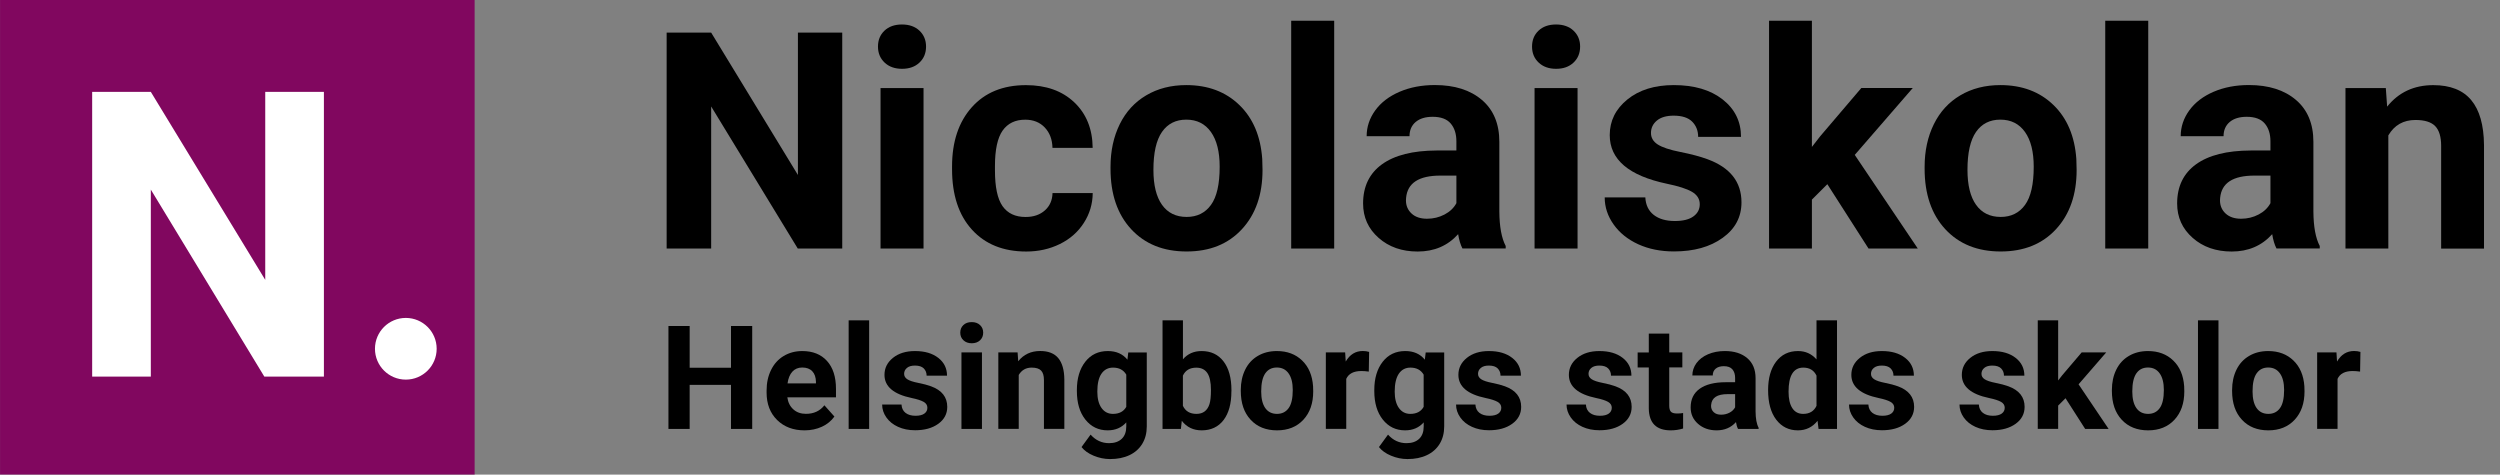
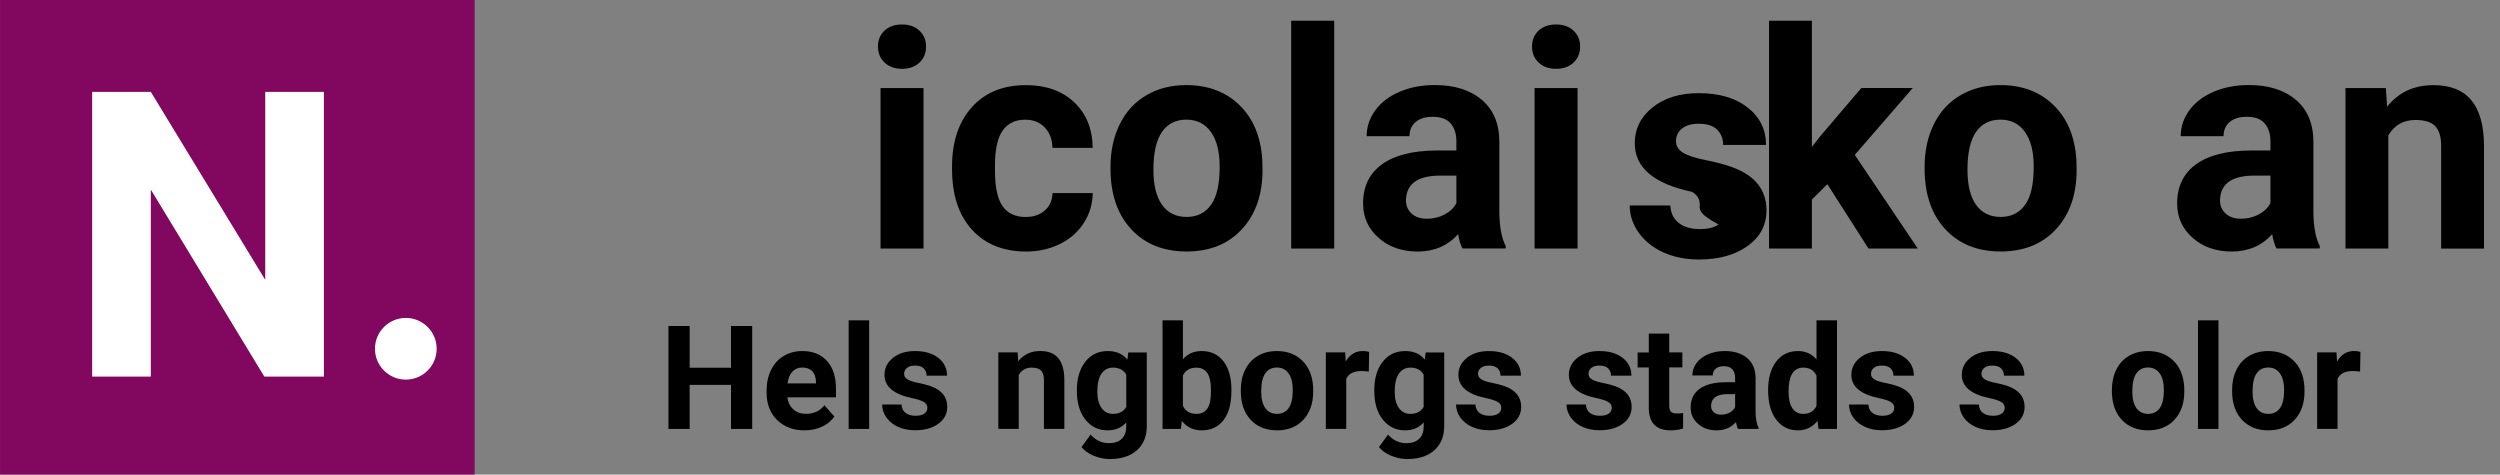
<svg xmlns="http://www.w3.org/2000/svg" version="1.1" id="nicolai" x="0px" y="0px" viewBox="0 0 5267.8 1000" style="enable-background:new 0 0 5267.8 1000;" xml:space="preserve">
  <rect x="0" y="0" width="5267.8" height="1000" fill="#808080" stroke="none" />
  <style type="text/css">
	.st0{fill:#81075F;}
	.st1{fill:#FFFFFF;}
</style>
  <rect id="bg" x="0.1" y="-0.1" class="st0" width="1000" height="1000" />
  <g id="symbol">
    <circle class="st1" cx="855.1" cy="734.9" r="65" />
    <g>
      <polygon class="st1" points="557,793.6 680.5,793.6 682.5,793.6 682.5,193.6 558.9,193.6 558.9,589.7 317.8,193.6 194.2,193.6     194.2,793.6 317.8,793.6 317.8,399.5   " />
    </g>
  </g>
  <g id="text">
    <g>
-       <path d="M1774.7,523.7H1681l-182.5-299.4v299.4h-93.8v-455h93.8l182.8,300v-300h93.4V523.7z" />
      <path d="M1850,98.1c0-13.5,4.5-24.7,13.6-33.4s21.4-13.1,37-13.1c15.4,0,27.7,4.4,36.9,13.1c9.2,8.8,13.8,19.9,13.8,33.4    c0,13.8-4.6,25-13.9,33.8c-9.3,8.8-21.5,13.1-36.7,13.1c-15.2,0-27.5-4.4-36.7-13.1C1854.7,123.1,1850,111.9,1850,98.1z     M1946,523.7h-90.6V185.6h90.6V523.7z" />
      <path d="M2161,457.2c16.7,0,30.2-4.6,40.6-13.8c10.4-9.2,15.8-21.4,16.2-36.6h84.7c-0.2,22.9-6.5,43.9-18.8,63    c-12.3,19.1-29.1,33.9-50.5,44.4c-21.4,10.5-45,15.8-70.8,15.8c-48.3,0-86.5-15.4-114.4-46.1c-27.9-30.7-41.9-73.2-41.9-127.3    v-5.9c0-52.1,13.9-93.6,41.6-124.7c27.7-31,65.7-46.6,114.1-46.6c42.3,0,76.2,12,101.7,36.1c25.5,24.1,38.5,56.1,38.9,96.1h-84.7    c-0.4-17.6-5.8-31.9-16.2-42.9c-10.4-11-24.2-16.5-41.2-16.5c-21,0-36.9,7.7-47.7,23c-10.7,15.3-16.1,40.2-16.1,74.6v9.4    c0,34.8,5.3,59.9,15.9,75.1C2123.2,449.6,2139.3,457.2,2161,457.2z" />
      <path d="M2340,351.5c0-33.5,6.5-63.4,19.4-89.7c12.9-26.2,31.5-46.6,55.8-60.9c24.3-14.4,52.4-21.6,84.5-21.6    c45.6,0,82.9,14,111.7,41.9c28.9,27.9,44.9,65.8,48.3,113.8l0.6,23.1c0,51.9-14.5,93.5-43.4,124.8c-29,31.4-67.8,47-116.6,47    s-87.7-15.6-116.7-46.9s-43.6-73.8-43.6-127.5V351.5z M2430.4,357.9c0,32.1,6,56.7,18.1,73.7c12.1,17,29.4,25.5,51.9,25.5    c21.9,0,39-8.4,51.2-25.2c12.3-16.8,18.4-43.7,18.4-80.6c0-31.5-6.1-55.9-18.4-73.2c-12.3-17.3-29.6-26-51.9-26    c-22.1,0-39.2,8.6-51.2,25.8C2436.4,295.2,2430.4,321.9,2430.4,357.9z" />
      <path d="M2811.3,523.7h-90.6v-480h90.6V523.7z" />
      <path d="M3081.6,523.7c-4.2-8.1-7.2-18.2-9.1-30.3c-21.9,24.4-50.3,36.6-85.3,36.6c-33.1,0-60.6-9.6-82.3-28.8    c-21.8-19.2-32.7-43.3-32.7-72.5c0-35.8,13.3-63.3,39.8-82.5c26.6-19.2,64.9-28.9,115.2-29.1h41.6v-19.4c0-15.6-4-28.1-12-37.5    c-8-9.4-20.7-14.1-38-14.1c-15.2,0-27.1,3.6-35.8,10.9c-8.6,7.3-13,17.3-13,30h-90.3c0-19.6,6-37.7,18.1-54.4    c12.1-16.7,29.2-29.7,51.2-39.2c22.1-9.5,46.9-14.2,74.4-14.2c41.7,0,74.7,10.5,99.2,31.4c24.5,20.9,36.7,50.4,36.7,88.3v146.6    c0.2,32.1,4.7,56.4,13.4,72.8v5.3H3081.6z M3006.9,460.9c13.3,0,25.6-3,36.9-8.9s19.6-13.9,25-23.9V370H3035    c-45.2,0-69.3,15.6-72.2,46.9l-0.3,5.3c0,11.2,4,20.5,11.9,27.8C2982.3,457.3,2993.2,460.9,3006.9,460.9z" />
      <path d="M3228.2,98.1c0-13.5,4.5-24.7,13.6-33.4s21.4-13.1,37-13.1c15.4,0,27.7,4.4,36.9,13.1c9.2,8.8,13.8,19.9,13.8,33.4    c0,13.8-4.6,25-13.9,33.8c-9.3,8.8-21.5,13.1-36.7,13.1c-15.2,0-27.5-4.4-36.7-13.1C3232.8,123.1,3228.2,111.9,3228.2,98.1z     M3324.1,523.7h-90.6V185.6h90.6V523.7z" />
-       <path d="M3581.6,430.3c0-11-5.5-19.7-16.4-26.1c-10.9-6.4-28.5-12-52.7-17c-80.4-16.9-120.6-51-120.6-102.5    c0-30,12.4-55,37.3-75.2c24.9-20.1,57.4-30.2,97.7-30.2c42.9,0,77.2,10.1,103,30.3c25.7,20.2,38.6,46.5,38.6,78.8h-90.3    c0-12.9-4.2-23.6-12.5-32c-8.3-8.4-21.4-12.7-39.1-12.7c-15.2,0-27,3.4-35.3,10.3c-8.3,6.9-12.5,15.6-12.5,26.2    c0,10,4.7,18.1,14.2,24.2c9.5,6.1,25.5,11.5,48,15.9c22.5,4.5,41.5,9.5,56.9,15.2c47.7,17.5,71.6,47.8,71.6,90.9    c0,30.8-13.2,55.8-39.7,74.8c-26.5,19.1-60.6,28.6-102.5,28.6c-28.3,0-53.5-5.1-75.5-15.2c-22-10.1-39.2-24-51.7-41.6    c-12.5-17.6-18.8-36.6-18.8-57h85.6c0.8,16,6.8,28.3,17.8,36.9c11,8.5,25.8,12.8,44.4,12.8c17.3,0,30.4-3.3,39.2-9.8    C3577.2,449.5,3581.6,440.9,3581.6,430.3z" />
+       <path d="M3581.6,430.3c0-11-5.5-19.7-16.4-26.1c-80.4-16.9-120.6-51-120.6-102.5    c0-30,12.4-55,37.3-75.2c24.9-20.1,57.4-30.2,97.7-30.2c42.9,0,77.2,10.1,103,30.3c25.7,20.2,38.6,46.5,38.6,78.8h-90.3    c0-12.9-4.2-23.6-12.5-32c-8.3-8.4-21.4-12.7-39.1-12.7c-15.2,0-27,3.4-35.3,10.3c-8.3,6.9-12.5,15.6-12.5,26.2    c0,10,4.7,18.1,14.2,24.2c9.5,6.1,25.5,11.5,48,15.9c22.5,4.5,41.5,9.5,56.9,15.2c47.7,17.5,71.6,47.8,71.6,90.9    c0,30.8-13.2,55.8-39.7,74.8c-26.5,19.1-60.6,28.6-102.5,28.6c-28.3,0-53.5-5.1-75.5-15.2c-22-10.1-39.2-24-51.7-41.6    c-12.5-17.6-18.8-36.6-18.8-57h85.6c0.8,16,6.8,28.3,17.8,36.9c11,8.5,25.8,12.8,44.4,12.8c17.3,0,30.4-3.3,39.2-9.8    C3577.2,449.5,3581.6,440.9,3581.6,430.3z" />
      <path d="M3850.4,388.1l-32.5,32.5v103.1h-90.3v-480h90.3v265.9l17.5-22.5l86.6-101.6h108.4l-122.2,140.9L4041,523.7h-103.8    L3850.4,388.1z" />
      <path d="M4055.4,351.5c0-33.5,6.5-63.4,19.4-89.7c12.9-26.2,31.5-46.6,55.8-60.9c24.3-14.4,52.4-21.6,84.5-21.6    c45.6,0,82.9,14,111.7,41.9c28.9,27.9,44.9,65.8,48.3,113.8l0.6,23.1c0,51.9-14.5,93.5-43.4,124.8c-29,31.4-67.8,47-116.6,47    s-87.7-15.6-116.7-46.9s-43.6-73.8-43.6-127.5V351.5z M4145.7,357.9c0,32.1,6,56.7,18.1,73.7c12.1,17,29.4,25.5,51.9,25.5    c21.9,0,39-8.4,51.2-25.2c12.3-16.8,18.4-43.7,18.4-80.6c0-31.5-6.1-55.9-18.4-73.2c-12.3-17.3-29.6-26-51.9-26    c-22.1,0-39.2,8.6-51.2,25.8C4151.7,295.2,4145.7,321.9,4145.7,357.9z" />
-       <path d="M4526.6,523.7H4436v-480h90.6V523.7z" />
      <path d="M4796.9,523.7c-4.2-8.1-7.2-18.2-9.1-30.3c-21.9,24.4-50.3,36.6-85.3,36.6c-33.1,0-60.6-9.6-82.3-28.8    c-21.8-19.2-32.7-43.3-32.7-72.5c0-35.8,13.3-63.3,39.8-82.5c26.6-19.2,64.9-28.9,115.2-29.1h41.6v-19.4c0-15.6-4-28.1-12-37.5    c-8-9.4-20.7-14.1-38-14.1c-15.2,0-27.1,3.6-35.8,10.9c-8.6,7.3-13,17.3-13,30H4595c0-19.6,6-37.7,18.1-54.4    c12.1-16.7,29.2-29.7,51.2-39.2c22.1-9.5,46.9-14.2,74.4-14.2c41.7,0,74.7,10.5,99.2,31.4c24.5,20.9,36.7,50.4,36.7,88.3v146.6    c0.2,32.1,4.7,56.4,13.4,72.8v5.3H4796.9z M4722.2,460.9c13.3,0,25.6-3,36.9-8.9s19.6-13.9,25-23.9V370h-33.8    c-45.2,0-69.3,15.6-72.2,46.9l-0.3,5.3c0,11.2,4,20.5,11.9,27.8C4697.7,457.3,4708.5,460.9,4722.2,460.9z" />
      <path d="M5027.2,185.6l2.8,39.1c24.2-30.2,56.6-45.3,97.2-45.3c35.8,0,62.5,10.5,80,31.6c17.5,21,26.5,52.5,26.9,94.4v218.4h-90.3    V307.5c0-19.2-4.2-33.1-12.5-41.7c-8.3-8.6-22.2-13-41.6-13c-25.4,0-44.5,10.8-57.2,32.5v238.4h-90.3V185.6H5027.2z" />
    </g>
    <g>
      <path d="M1585,903.8h-44.7v-92.9h-87.1v92.9h-44.7V686.9h44.7v87.9h87.1v-87.9h44.7V903.8z" />
      <path d="M1695.3,906.8c-23.6,0-42.9-7.2-57.7-21.7c-14.8-14.5-22.3-33.8-22.3-57.9v-4.2c0-16.2,3.1-30.7,9.4-43.4    c6.3-12.8,15.1-22.6,26.6-29.5c11.5-6.9,24.5-10.4,39.2-10.4c22,0,39.4,6.9,52,20.8c12.7,13.9,19,33.6,19,59.1v17.6H1659    c1.4,10.5,5.6,19,12.6,25.3c7,6.4,15.9,9.5,26.6,9.5c16.6,0,29.5-6,38.9-18l21.1,23.7c-6.5,9.1-15.2,16.3-26.2,21.4    S1708.7,906.8,1695.3,906.8z M1690.4,774.4c-8.5,0-15.5,2.9-20.8,8.7c-5.3,5.8-8.7,14.1-10.2,24.8h59.9v-3.4    c-0.2-9.6-2.8-17-7.7-22.2C1706.6,777,1699.5,774.4,1690.4,774.4z" />
      <path d="M1831.4,903.8h-43.2V675h43.2V903.8z" />
      <path d="M1954.1,859.2c0-5.3-2.6-9.4-7.8-12.4c-5.2-3-13.6-5.7-25.1-8.1c-38.3-8-57.5-24.3-57.5-48.8c0-14.3,5.9-26.2,17.8-35.8    c11.9-9.6,27.4-14.4,46.5-14.4c20.5,0,36.8,4.8,49.1,14.4c12.3,9.6,18.4,22.1,18.4,37.5h-43c0-6.2-2-11.2-6-15.3    c-4-4-10.2-6-18.6-6c-7.2,0-12.9,1.6-16.8,4.9c-4,3.3-6,7.5-6,12.5c0,4.8,2.3,8.6,6.8,11.5c4.5,2.9,12.1,5.5,22.9,7.6    c10.7,2.1,19.8,4.5,27.1,7.2c22.7,8.3,34.1,22.8,34.1,43.3c0,14.7-6.3,26.6-18.9,35.7c-12.6,9.1-28.9,13.6-48.8,13.6    c-13.5,0-25.5-2.4-36-7.2c-10.5-4.8-18.7-11.4-24.6-19.8s-8.9-17.4-8.9-27.2h40.8c0.4,7.6,3.2,13.5,8.5,17.6    c5.3,4.1,12.3,6.1,21.1,6.1c8.2,0,14.5-1.6,18.7-4.7C1952,868.4,1954.1,864.3,1954.1,859.2z" />
-       <path d="M2023.4,700.9c0-6.5,2.2-11.8,6.5-15.9c4.3-4.2,10.2-6.3,17.6-6.3c7.3,0,13.2,2.1,17.6,6.3c4.4,4.2,6.6,9.5,6.6,15.9    c0,6.6-2.2,11.9-6.6,16.1c-4.4,4.2-10.3,6.3-17.5,6.3c-7.2,0-13.1-2.1-17.5-6.3C2025.6,712.9,2023.4,707.5,2023.4,700.9z     M2069.1,903.8h-43.2V742.6h43.2V903.8z" />
      <path d="M2144.2,742.6l1.3,18.6c11.5-14.4,27-21.6,46.3-21.6c17.1,0,29.8,5,38.1,15s12.6,25,12.8,45v104.1h-43V800.7    c0-9.1-2-15.8-6-19.9c-4-4.1-10.6-6.2-19.8-6.2c-12.1,0-21.2,5.2-27.3,15.5v113.6h-43V742.6H2144.2z" />
      <path d="M2269.1,822c0-24.7,5.9-44.6,17.7-59.7c11.8-15.1,27.6-22.6,47.6-22.6c17.7,0,31.4,6.1,41.2,18.2l1.8-15.2h39v155.8    c0,14.1-3.2,26.4-9.6,36.8c-6.4,10.4-15.4,18.4-27,23.8c-11.6,5.5-25.2,8.2-40.8,8.2c-11.8,0-23.3-2.4-34.6-7.1    s-19.7-10.8-25.5-18.2l19.1-26.2c10.7,12,23.7,18,39,18c11.4,0,20.3-3.1,26.7-9.2c6.4-6.1,9.5-14.8,9.5-26v-8.6    c-9.9,11.2-23,16.8-39.2,16.8c-19.4,0-35-7.6-47-22.7c-12-15.1-17.9-35.2-17.9-60.2V822z M2312.2,825.2c0,14.6,2.9,26.1,8.8,34.4    c5.9,8.3,13.9,12.5,24.1,12.5c13.1,0,22.5-4.9,28.1-14.8v-67.9c-5.8-9.8-15-14.8-27.9-14.8c-10.3,0-18.4,4.2-24.3,12.7    C2315.1,795.8,2312.2,808.4,2312.2,825.2z" />
      <path d="M2594.7,824.7c0,25.8-5.5,45.9-16.5,60.4c-11,14.4-26.4,21.7-46.2,21.7c-17.5,0-31.4-6.7-41.8-20.1l-1.9,17.1h-38.7V675    h43v82.1c9.9-11.6,23-17.4,39.2-17.4c19.7,0,35.1,7.2,46.2,21.7c11.2,14.4,16.8,34.8,16.8,61V824.7z M2551.6,821.6    c0-16.3-2.6-28.2-7.7-35.7c-5.2-7.5-12.9-11.2-23.1-11.2c-13.7,0-23.1,5.6-28.3,16.8v63.6c5.3,11.3,14.8,17,28.6,17    c13.9,0,23-6.9,27.4-20.6C2550.6,845,2551.6,835,2551.6,821.6z" />
      <path d="M2614.5,821.7c0-16,3.1-30.2,9.2-42.7s15-22.2,26.6-29c11.6-6.9,25-10.3,40.3-10.3c21.7,0,39.5,6.7,53.2,20    c13.8,13.3,21.4,31.4,23,54.2l0.3,11c0,24.7-6.9,44.6-20.7,59.5s-32.3,22.4-55.5,22.4s-41.8-7.4-55.6-22.3    c-13.9-14.9-20.8-35.1-20.8-60.8V821.7z M2657.5,824.8c0,15.3,2.9,27,8.6,35.1c5.8,8.1,14,12.2,24.7,12.2c10.4,0,18.6-4,24.4-12    c5.9-8,8.8-20.8,8.8-38.4c0-15-2.9-26.7-8.8-34.9c-5.9-8.3-14.1-12.4-24.7-12.4c-10.5,0-18.7,4.1-24.4,12.3    C2660.4,794.9,2657.5,807.6,2657.5,824.8z" />
      <path d="M2884.2,783c-5.9-0.8-11-1.2-15.5-1.2c-16.3,0-27,5.5-32,16.5v105.4h-43V742.6h40.7l1.2,19.2    c8.6-14.8,20.6-22.2,35.9-22.2c4.8,0,9.2,0.6,13.4,1.9L2884.2,783z" />
      <path d="M2895.8,822c0-24.7,5.9-44.6,17.7-59.7c11.8-15.1,27.6-22.6,47.6-22.6c17.7,0,31.4,6.1,41.2,18.2l1.8-15.2h39v155.8    c0,14.1-3.2,26.4-9.6,36.8c-6.4,10.4-15.4,18.4-27,23.8c-11.6,5.5-25.2,8.2-40.8,8.2c-11.8,0-23.3-2.4-34.6-7.1    s-19.7-10.8-25.5-18.2l19.1-26.2c10.7,12,23.7,18,39,18c11.4,0,20.3-3.1,26.7-9.2c6.4-6.1,9.5-14.8,9.5-26v-8.6    c-9.9,11.2-23,16.8-39.2,16.8c-19.4,0-35-7.6-47-22.7c-12-15.1-17.9-35.2-17.9-60.2V822z M2938.8,825.2c0,14.6,2.9,26.1,8.8,34.4    c5.9,8.3,13.9,12.5,24.1,12.5c13.1,0,22.5-4.9,28.1-14.8v-67.9c-5.8-9.8-15-14.8-27.9-14.8c-10.3,0-18.4,4.2-24.3,12.7    C2941.8,795.8,2938.8,808.4,2938.8,825.2z" />
      <path d="M3163.4,859.2c0-5.3-2.6-9.4-7.8-12.4c-5.2-3-13.6-5.7-25.1-8.1c-38.3-8-57.5-24.3-57.5-48.8c0-14.3,5.9-26.2,17.8-35.8    c11.9-9.6,27.4-14.4,46.5-14.4c20.5,0,36.8,4.8,49.1,14.4c12.3,9.6,18.4,22.1,18.4,37.5h-43c0-6.2-2-11.2-6-15.3    c-4-4-10.2-6-18.6-6c-7.2,0-12.9,1.6-16.8,4.9c-4,3.3-6,7.5-6,12.5c0,4.8,2.3,8.6,6.8,11.5c4.5,2.9,12.1,5.5,22.9,7.6    c10.7,2.1,19.8,4.5,27.1,7.2c22.7,8.3,34.1,22.8,34.1,43.3c0,14.7-6.3,26.6-18.9,35.7c-12.6,9.1-28.9,13.6-48.8,13.6    c-13.5,0-25.5-2.4-36-7.2c-10.5-4.8-18.7-11.4-24.6-19.8s-8.9-17.4-8.9-27.2h40.8c0.4,7.6,3.2,13.5,8.5,17.6    c5.3,4.1,12.3,6.1,21.1,6.1c8.2,0,14.5-1.6,18.7-4.7C3161.3,868.4,3163.4,864.3,3163.4,859.2z" />
      <path d="M3396.2,859.2c0-5.3-2.6-9.4-7.8-12.4c-5.2-3-13.6-5.7-25.1-8.1c-38.3-8-57.5-24.3-57.5-48.8c0-14.3,5.9-26.2,17.8-35.8    c11.9-9.6,27.4-14.4,46.5-14.4c20.5,0,36.8,4.8,49.1,14.4c12.3,9.6,18.4,22.1,18.4,37.5h-43c0-6.2-2-11.2-6-15.3    c-4-4-10.2-6-18.6-6c-7.2,0-12.9,1.6-16.8,4.9c-4,3.3-6,7.5-6,12.5c0,4.8,2.3,8.6,6.8,11.5c4.5,2.9,12.1,5.5,22.9,7.6    c10.7,2.1,19.8,4.5,27.1,7.2c22.7,8.3,34.1,22.8,34.1,43.3c0,14.7-6.3,26.6-18.9,35.7c-12.6,9.1-28.9,13.6-48.8,13.6    c-13.5,0-25.5-2.4-36-7.2c-10.5-4.8-18.7-11.4-24.6-19.8s-8.9-17.4-8.9-27.2h40.8c0.4,7.6,3.2,13.5,8.5,17.6    c5.3,4.1,12.3,6.1,21.1,6.1c8.2,0,14.5-1.6,18.7-4.7C3394.1,868.4,3396.2,864.3,3396.2,859.2z" />
      <path d="M3517.3,703v39.6h27.6v31.6h-27.6v80.4c0,6,1.1,10.2,3.4,12.8c2.3,2.6,6.7,3.9,13.1,3.9c4.8,0,9-0.3,12.7-1v32.6    c-8.4,2.6-17.1,3.9-26.1,3.9c-30.2,0-45.6-15.2-46.2-45.7v-86.8h-23.5v-31.6h23.5V703H3517.3z" />
      <path d="M3662.2,903.8c-2-3.9-3.4-8.7-4.3-14.4c-10.4,11.6-24,17.4-40.7,17.4c-15.8,0-28.9-4.6-39.2-13.7    c-10.4-9.1-15.6-20.6-15.6-34.6c0-17.1,6.3-30.2,19-39.3c12.7-9.1,31-13.8,54.9-13.8h19.8v-9.2c0-7.4-1.9-13.4-5.7-17.9    c-3.8-4.5-9.9-6.7-18.1-6.7c-7.2,0-12.9,1.7-17.1,5.2s-6.2,8.2-6.2,14.3h-43c0-9.3,2.9-18,8.6-25.9c5.8-7.9,13.9-14.2,24.4-18.7    s22.3-6.8,35.4-6.8c19.9,0,35.6,5,47.3,15c11.7,10,17.5,24,17.5,42.1v69.8c0.1,15.3,2.2,26.9,6.4,34.7v2.5H3662.2z M3626.6,873.8    c6.4,0,12.2-1.4,17.6-4.2c5.4-2.8,9.3-6.6,11.9-11.4v-27.7H3640c-21.5,0-33,7.4-34.4,22.3l-0.2,2.5c0,5.4,1.9,9.8,5.7,13.3    C3614.9,872.1,3620,873.8,3626.6,873.8z" />
      <path d="M3725.6,822c0-25.1,5.6-45.1,16.9-60c11.3-14.9,26.7-22.3,46.2-22.3c15.7,0,28.6,5.9,38.9,17.6V675h43.2v228.8h-38.9    l-2.1-17.1c-10.7,13.4-24.5,20.1-41.4,20.1c-19,0-34.2-7.5-45.6-22.4C3731.3,869.4,3725.6,848.6,3725.6,822z M3768.7,825.2    c0,15.1,2.6,26.7,7.9,34.8c5.3,8.1,12.9,12.1,22.9,12.1c13.3,0,22.7-5.6,28.1-16.9v-63.7c-5.4-11.2-14.6-16.9-27.9-16.9    C3779,774.7,3768.7,791.5,3768.7,825.2z" />
      <path d="M3991.4,859.2c0-5.3-2.6-9.4-7.8-12.4c-5.2-3-13.6-5.7-25.1-8.1c-38.3-8-57.5-24.3-57.5-48.8c0-14.3,5.9-26.2,17.8-35.8    c11.9-9.6,27.4-14.4,46.5-14.4c20.5,0,36.8,4.8,49.1,14.4c12.3,9.6,18.4,22.1,18.4,37.5h-43c0-6.2-2-11.2-6-15.3    c-4-4-10.2-6-18.6-6c-7.2,0-12.9,1.6-16.8,4.9c-4,3.3-6,7.5-6,12.5c0,4.8,2.3,8.6,6.8,11.5c4.5,2.9,12.1,5.5,22.9,7.6    c10.7,2.1,19.8,4.5,27.1,7.2c22.7,8.3,34.1,22.8,34.1,43.3c0,14.7-6.3,26.6-18.9,35.7c-12.6,9.1-28.9,13.6-48.8,13.6    c-13.5,0-25.5-2.4-36-7.2c-10.5-4.8-18.7-11.4-24.6-19.8s-8.9-17.4-8.9-27.2h40.8c0.4,7.6,3.2,13.5,8.5,17.6    c5.3,4.1,12.3,6.1,21.1,6.1c8.2,0,14.5-1.6,18.7-4.7C3989.3,868.4,3991.4,864.3,3991.4,859.2z" />
      <path d="M4224.2,859.2c0-5.3-2.6-9.4-7.8-12.4c-5.2-3-13.6-5.7-25.1-8.1c-38.3-8-57.5-24.3-57.5-48.8c0-14.3,5.9-26.2,17.8-35.8    c11.9-9.6,27.4-14.4,46.5-14.4c20.5,0,36.8,4.8,49.1,14.4c12.3,9.6,18.4,22.1,18.4,37.5h-43c0-6.2-2-11.2-6-15.3    c-4-4-10.2-6-18.6-6c-7.2,0-12.9,1.6-16.8,4.9c-4,3.3-6,7.5-6,12.5c0,4.8,2.3,8.6,6.8,11.5c4.5,2.9,12.1,5.5,22.9,7.6    c10.7,2.1,19.8,4.5,27.1,7.2c22.7,8.3,34.1,22.8,34.1,43.3c0,14.7-6.3,26.6-18.9,35.7c-12.6,9.1-28.9,13.6-48.8,13.6    c-13.5,0-25.5-2.4-36-7.2c-10.5-4.8-18.7-11.4-24.6-19.8s-8.9-17.4-8.9-27.2h40.8c0.4,7.6,3.2,13.5,8.5,17.6    c5.3,4.1,12.3,6.1,21.1,6.1c8.2,0,14.5-1.6,18.7-4.7C4222.1,868.4,4224.2,864.3,4224.2,859.2z" />
-       <path d="M4352.3,839.1l-15.5,15.5v49.1h-43V675h43v126.7l8.3-10.7l41.2-48.4h51.7l-58.2,67.2l63.3,94h-49.4L4352.3,839.1z" />
      <path d="M4450,821.7c0-16,3.1-30.2,9.2-42.7s15-22.2,26.6-29c11.6-6.9,25-10.3,40.3-10.3c21.7,0,39.5,6.7,53.2,20    c13.8,13.3,21.4,31.4,23,54.2l0.3,11c0,24.7-6.9,44.6-20.7,59.5s-32.3,22.4-55.5,22.4s-41.8-7.4-55.6-22.3    c-13.9-14.9-20.8-35.1-20.8-60.8V821.7z M4493,824.8c0,15.3,2.9,27,8.6,35.1c5.8,8.1,14,12.2,24.7,12.2c10.4,0,18.6-4,24.4-12    c5.9-8,8.8-20.8,8.8-38.4c0-15-2.9-26.7-8.8-34.9c-5.9-8.3-14.1-12.4-24.7-12.4c-10.5,0-18.7,4.1-24.4,12.3    C4495.9,794.9,4493,807.6,4493,824.8z" />
      <path d="M4674.6,903.8h-43.2V675h43.2V903.8z" />
      <path d="M4703.3,821.7c0-16,3.1-30.2,9.2-42.7s15-22.2,26.6-29c11.6-6.9,25-10.3,40.3-10.3c21.7,0,39.5,6.7,53.2,20    c13.8,13.3,21.4,31.4,23,54.2l0.3,11c0,24.7-6.9,44.6-20.7,59.5s-32.3,22.4-55.5,22.4s-41.8-7.4-55.6-22.3    c-13.9-14.9-20.8-35.1-20.8-60.8V821.7z M4746.4,824.8c0,15.3,2.9,27,8.6,35.1c5.8,8.1,14,12.2,24.7,12.2c10.4,0,18.6-4,24.4-12    c5.9-8,8.8-20.8,8.8-38.4c0-15-2.9-26.7-8.8-34.9c-5.9-8.3-14.1-12.4-24.7-12.4c-10.5,0-18.7,4.1-24.4,12.3    C4749.2,794.9,4746.4,807.6,4746.4,824.8z" />
      <path d="M4973,783c-5.9-0.8-11-1.2-15.5-1.2c-16.3,0-27,5.5-32,16.5v105.4h-43V742.6h40.7l1.2,19.2c8.6-14.8,20.6-22.2,35.9-22.2    c4.8,0,9.2,0.6,13.4,1.9L4973,783z" />
    </g>
  </g>
</svg>